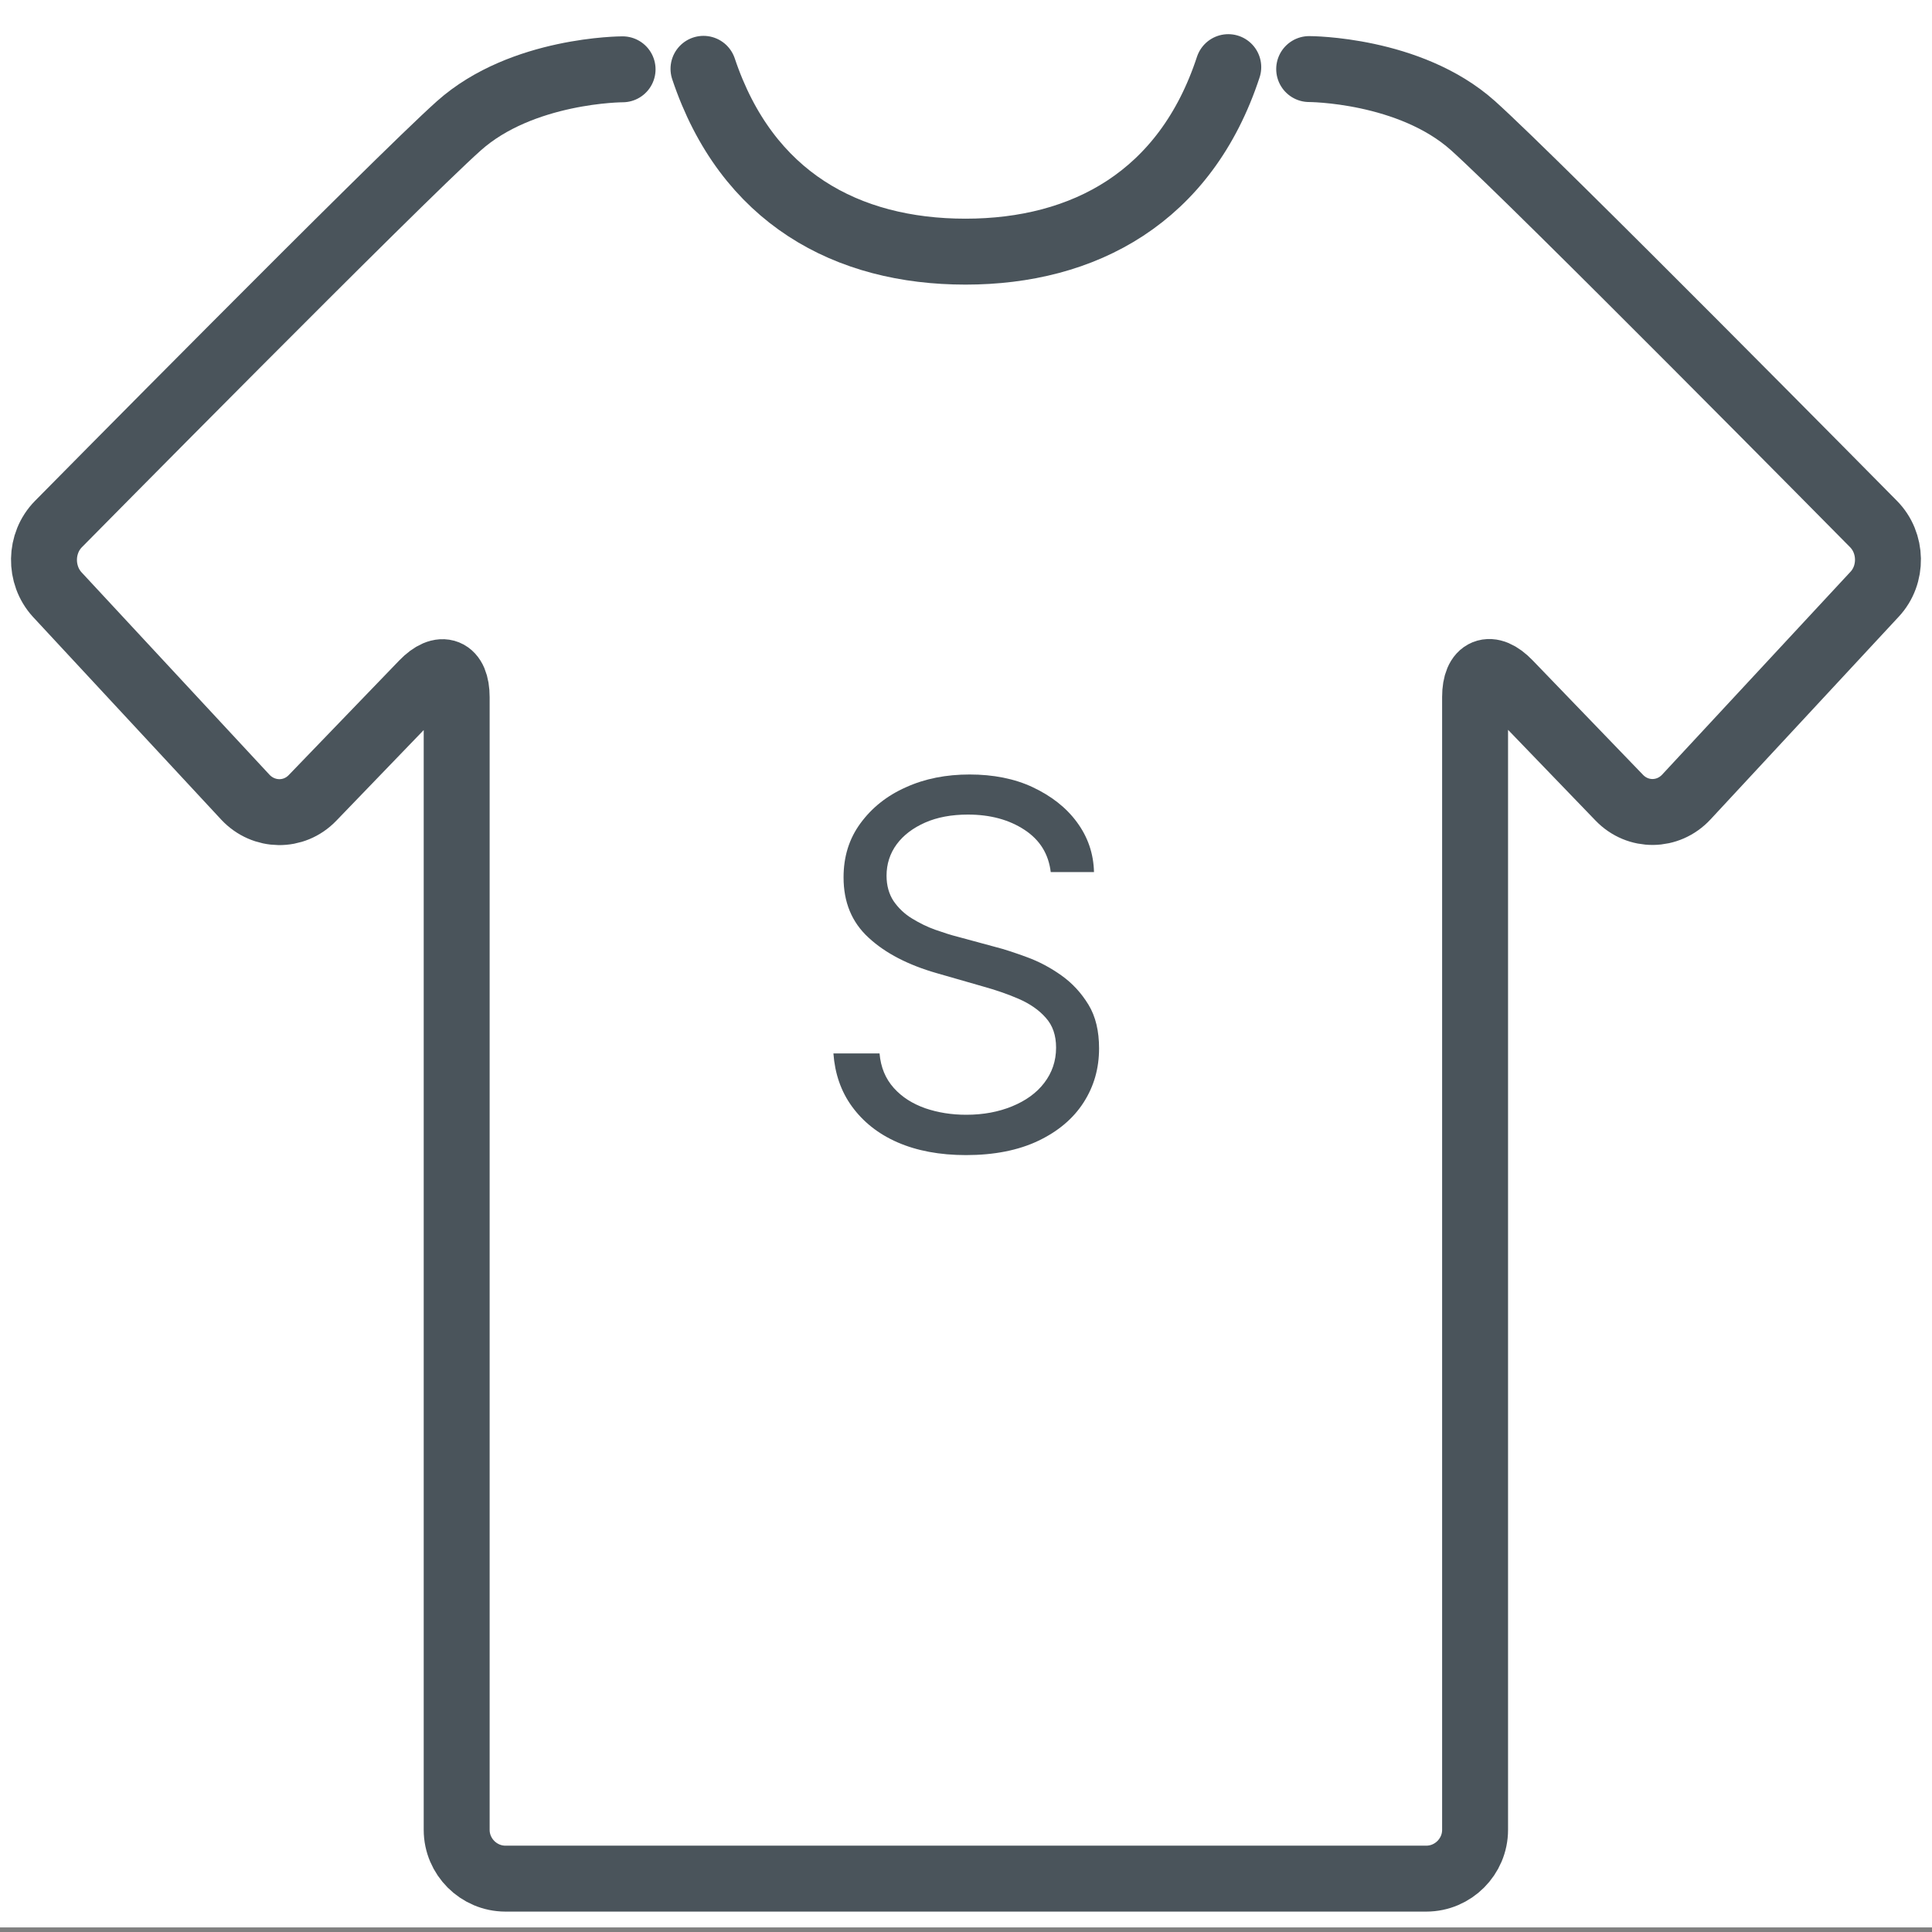
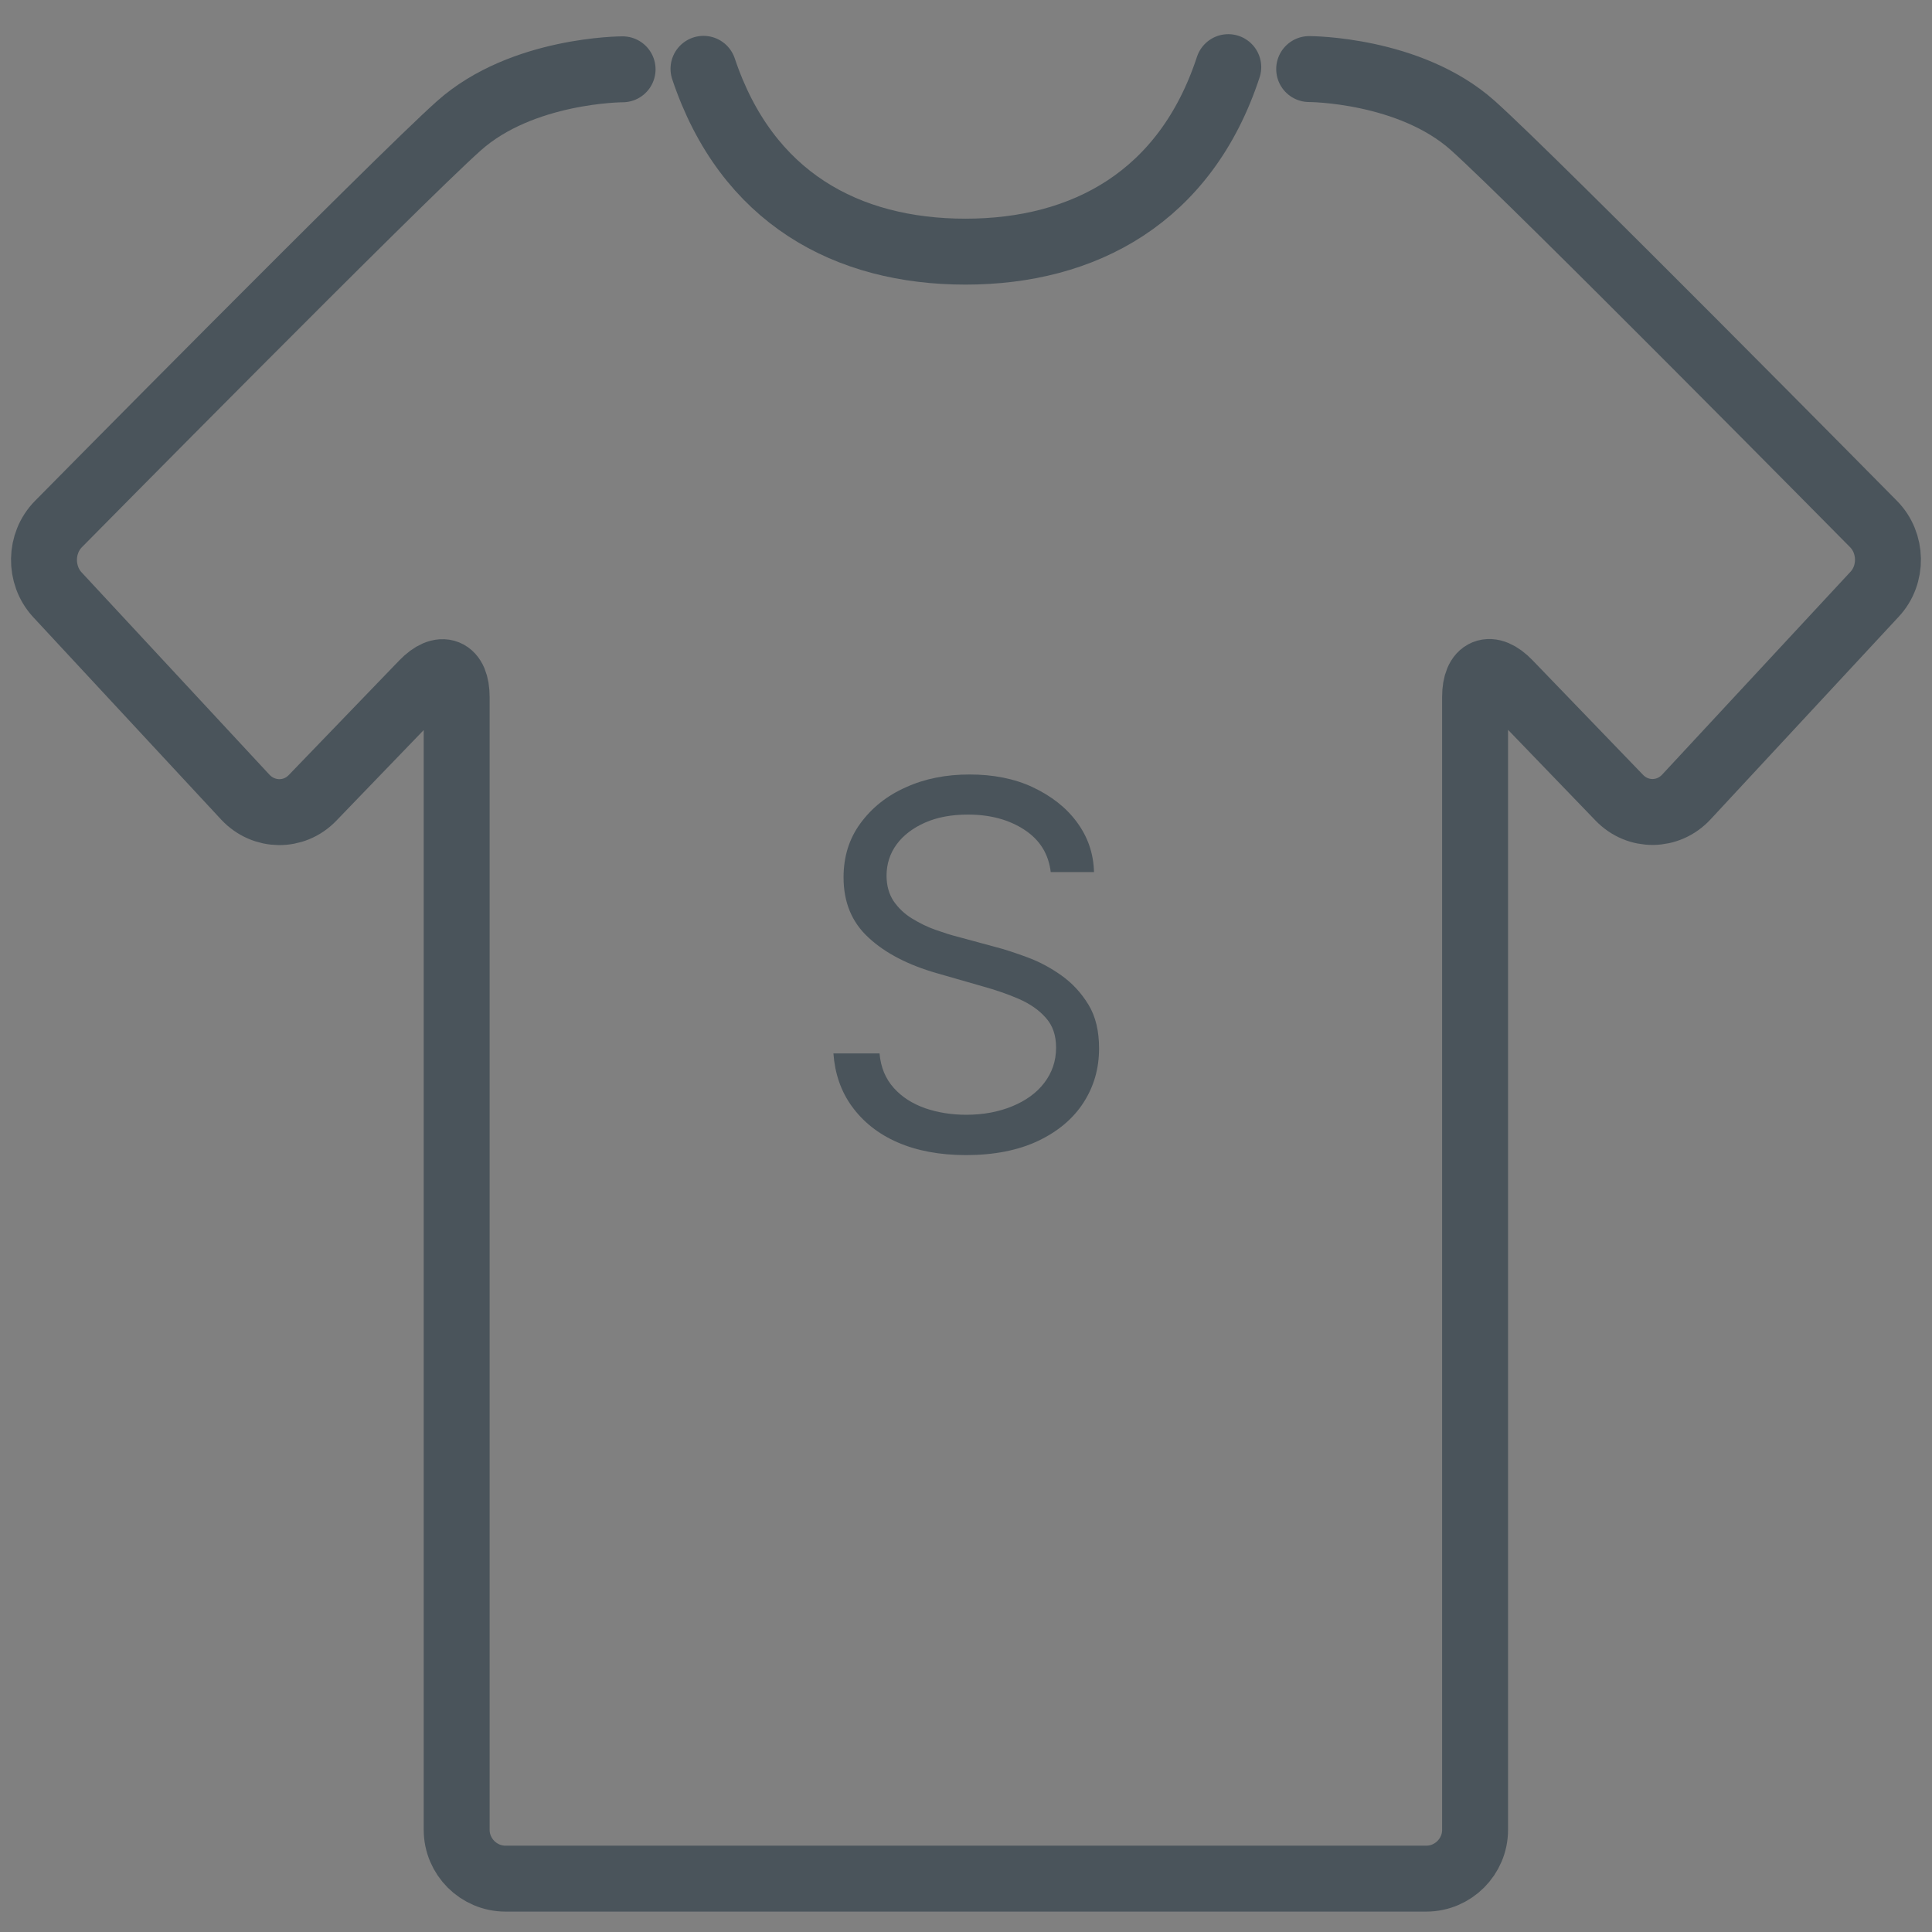
<svg xmlns="http://www.w3.org/2000/svg" viewBox="0 0 80 80">
  <rect x="0" y="0" width="80" height="80" fill="#808080" stroke="none" />
  <defs>
    <style>.cls-1{fill:none;stroke:#4a545b;stroke-linecap:round;stroke-miterlimit:10;stroke-width:2.73px;}.cls-2{fill:#4a545b;}.cls-2,.cls-3{stroke-width:0px;}.cls-3{fill:#fff;}</style>
  </defs>
  <g id="HG">
-     <rect class="cls-3" y="-.19" width="80" height="80" />
    <path class="cls-1" d="M50.86,2.78c-1.77,5.39-5.98,7.64-10.88,7.64s-9.06-2.22-10.85-7.57" />
    <path class="cls-1" d="M25.78,2.87s-4.16,0-6.78,2.34C16.38,7.55,2.42,21.7,2.42,21.7c-.78.79-.8,2.1-.05,2.92l7.79,8.39c.76.81,2.01.83,2.78.03l4.57-4.74c.77-.8,1.4-.55,1.4.57v46.9c0,1.11.91,2.02,2.02,2.02h38.13c1.11,0,2.02-.91,2.02-2.02V28.86c0-1.11.63-1.37,1.4-.57l4.57,4.74c.77.8,2.02.79,2.78-.03l7.79-8.39c.76-.81.74-2.13-.05-2.92,0,0-13.97-14.15-16.58-16.49-2.62-2.34-6.78-2.34-6.78-2.34" />
  </g>
  <g id="Text">
    <path class="cls-2" d="M43.51,36.12c-.09-.76-.45-1.34-1.09-1.76-.64-.42-1.42-.63-2.34-.63-.68,0-1.27.11-1.77.33-.5.22-.9.52-1.18.9s-.42.82-.42,1.3c0,.41.1.76.29,1.05.2.29.45.53.76.72s.63.35.97.47c.34.12.65.22.93.29l1.55.42c.4.1.84.25,1.33.43.49.18.96.43,1.41.75.45.32.82.72,1.12,1.21s.44,1.1.44,1.81c0,.83-.21,1.57-.64,2.24s-1.06,1.2-1.88,1.59c-.82.39-1.82.59-2.99.59-1.09,0-2.04-.18-2.84-.53-.8-.35-1.42-.85-1.88-1.48-.46-.63-.71-1.37-.77-2.2h1.91c.05.58.25,1.05.59,1.43.34.38.77.65,1.3.84.53.18,1.09.27,1.7.27.71,0,1.34-.12,1.9-.35.56-.23,1.01-.55,1.33-.97s.49-.9.49-1.46c0-.51-.14-.92-.43-1.24-.28-.32-.66-.58-1.12-.78-.46-.2-.96-.37-1.5-.52l-1.88-.54c-1.19-.34-2.14-.83-2.83-1.47-.7-.64-1.04-1.47-1.04-2.5,0-.86.23-1.6.7-2.24s1.09-1.14,1.88-1.49c.79-.36,1.67-.53,2.64-.53s1.86.17,2.62.53,1.37.83,1.82,1.44c.45.61.69,1.29.71,2.07h-1.79Z" />
  </g>
</svg>